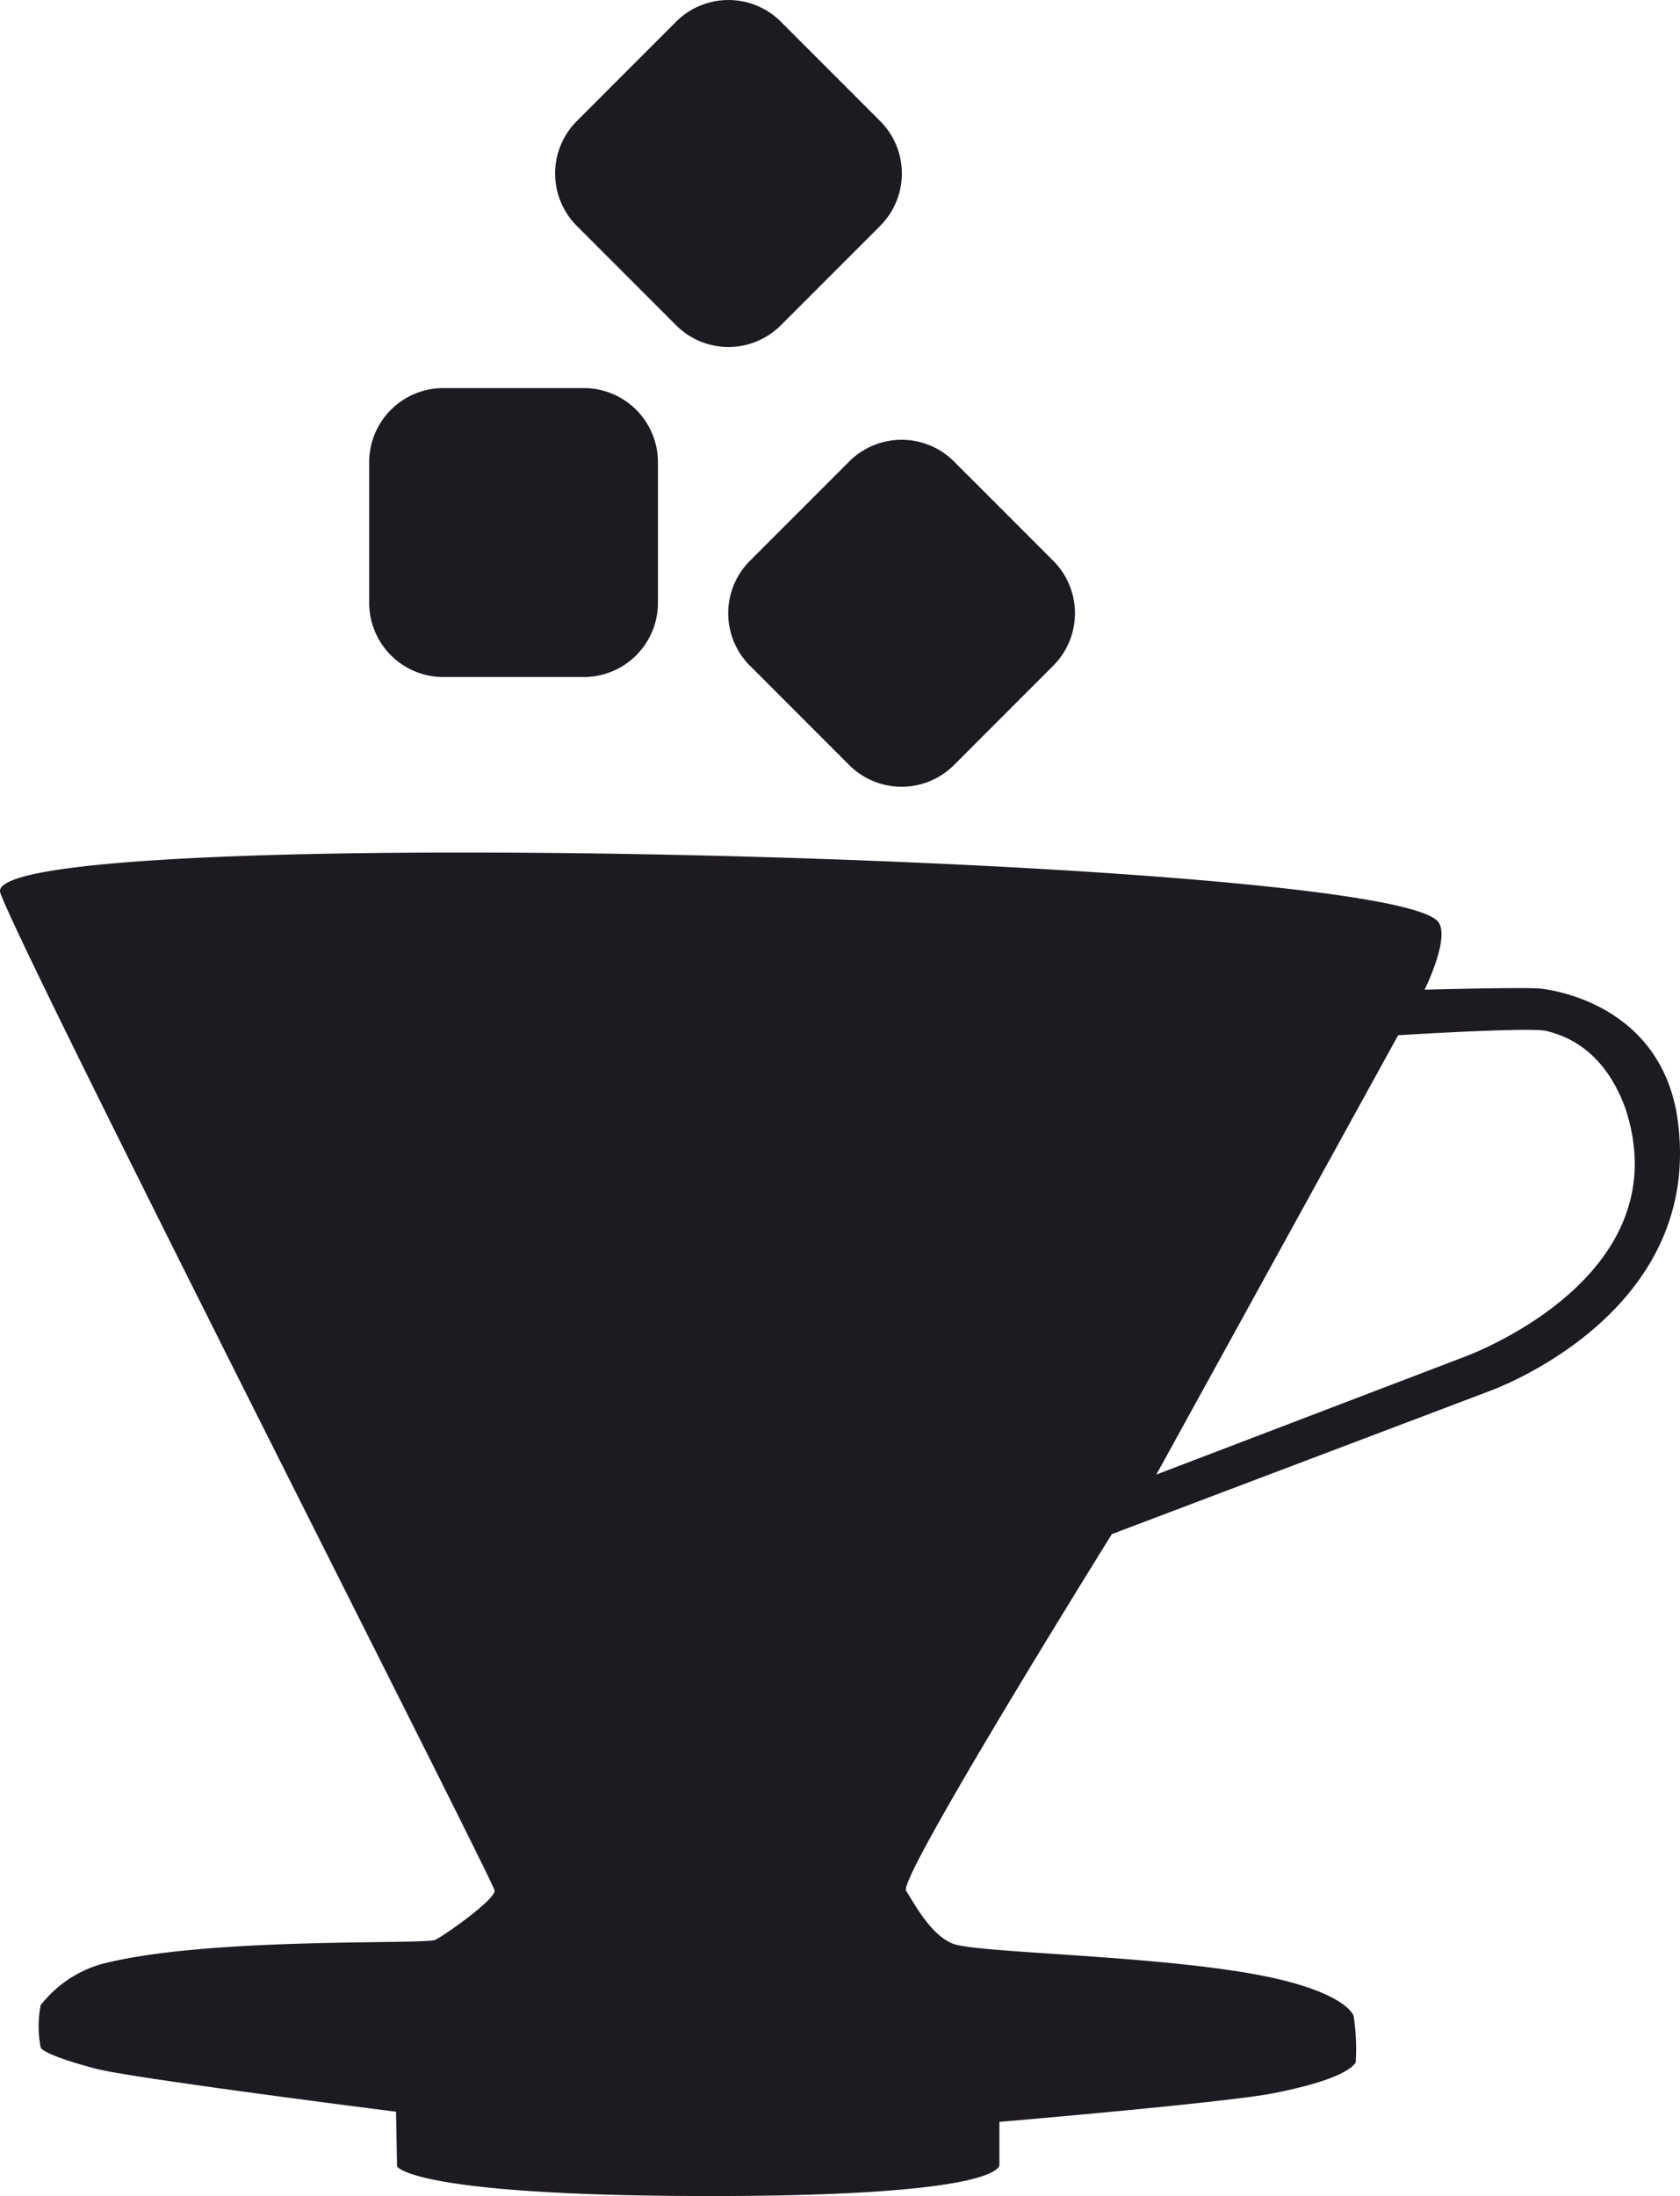
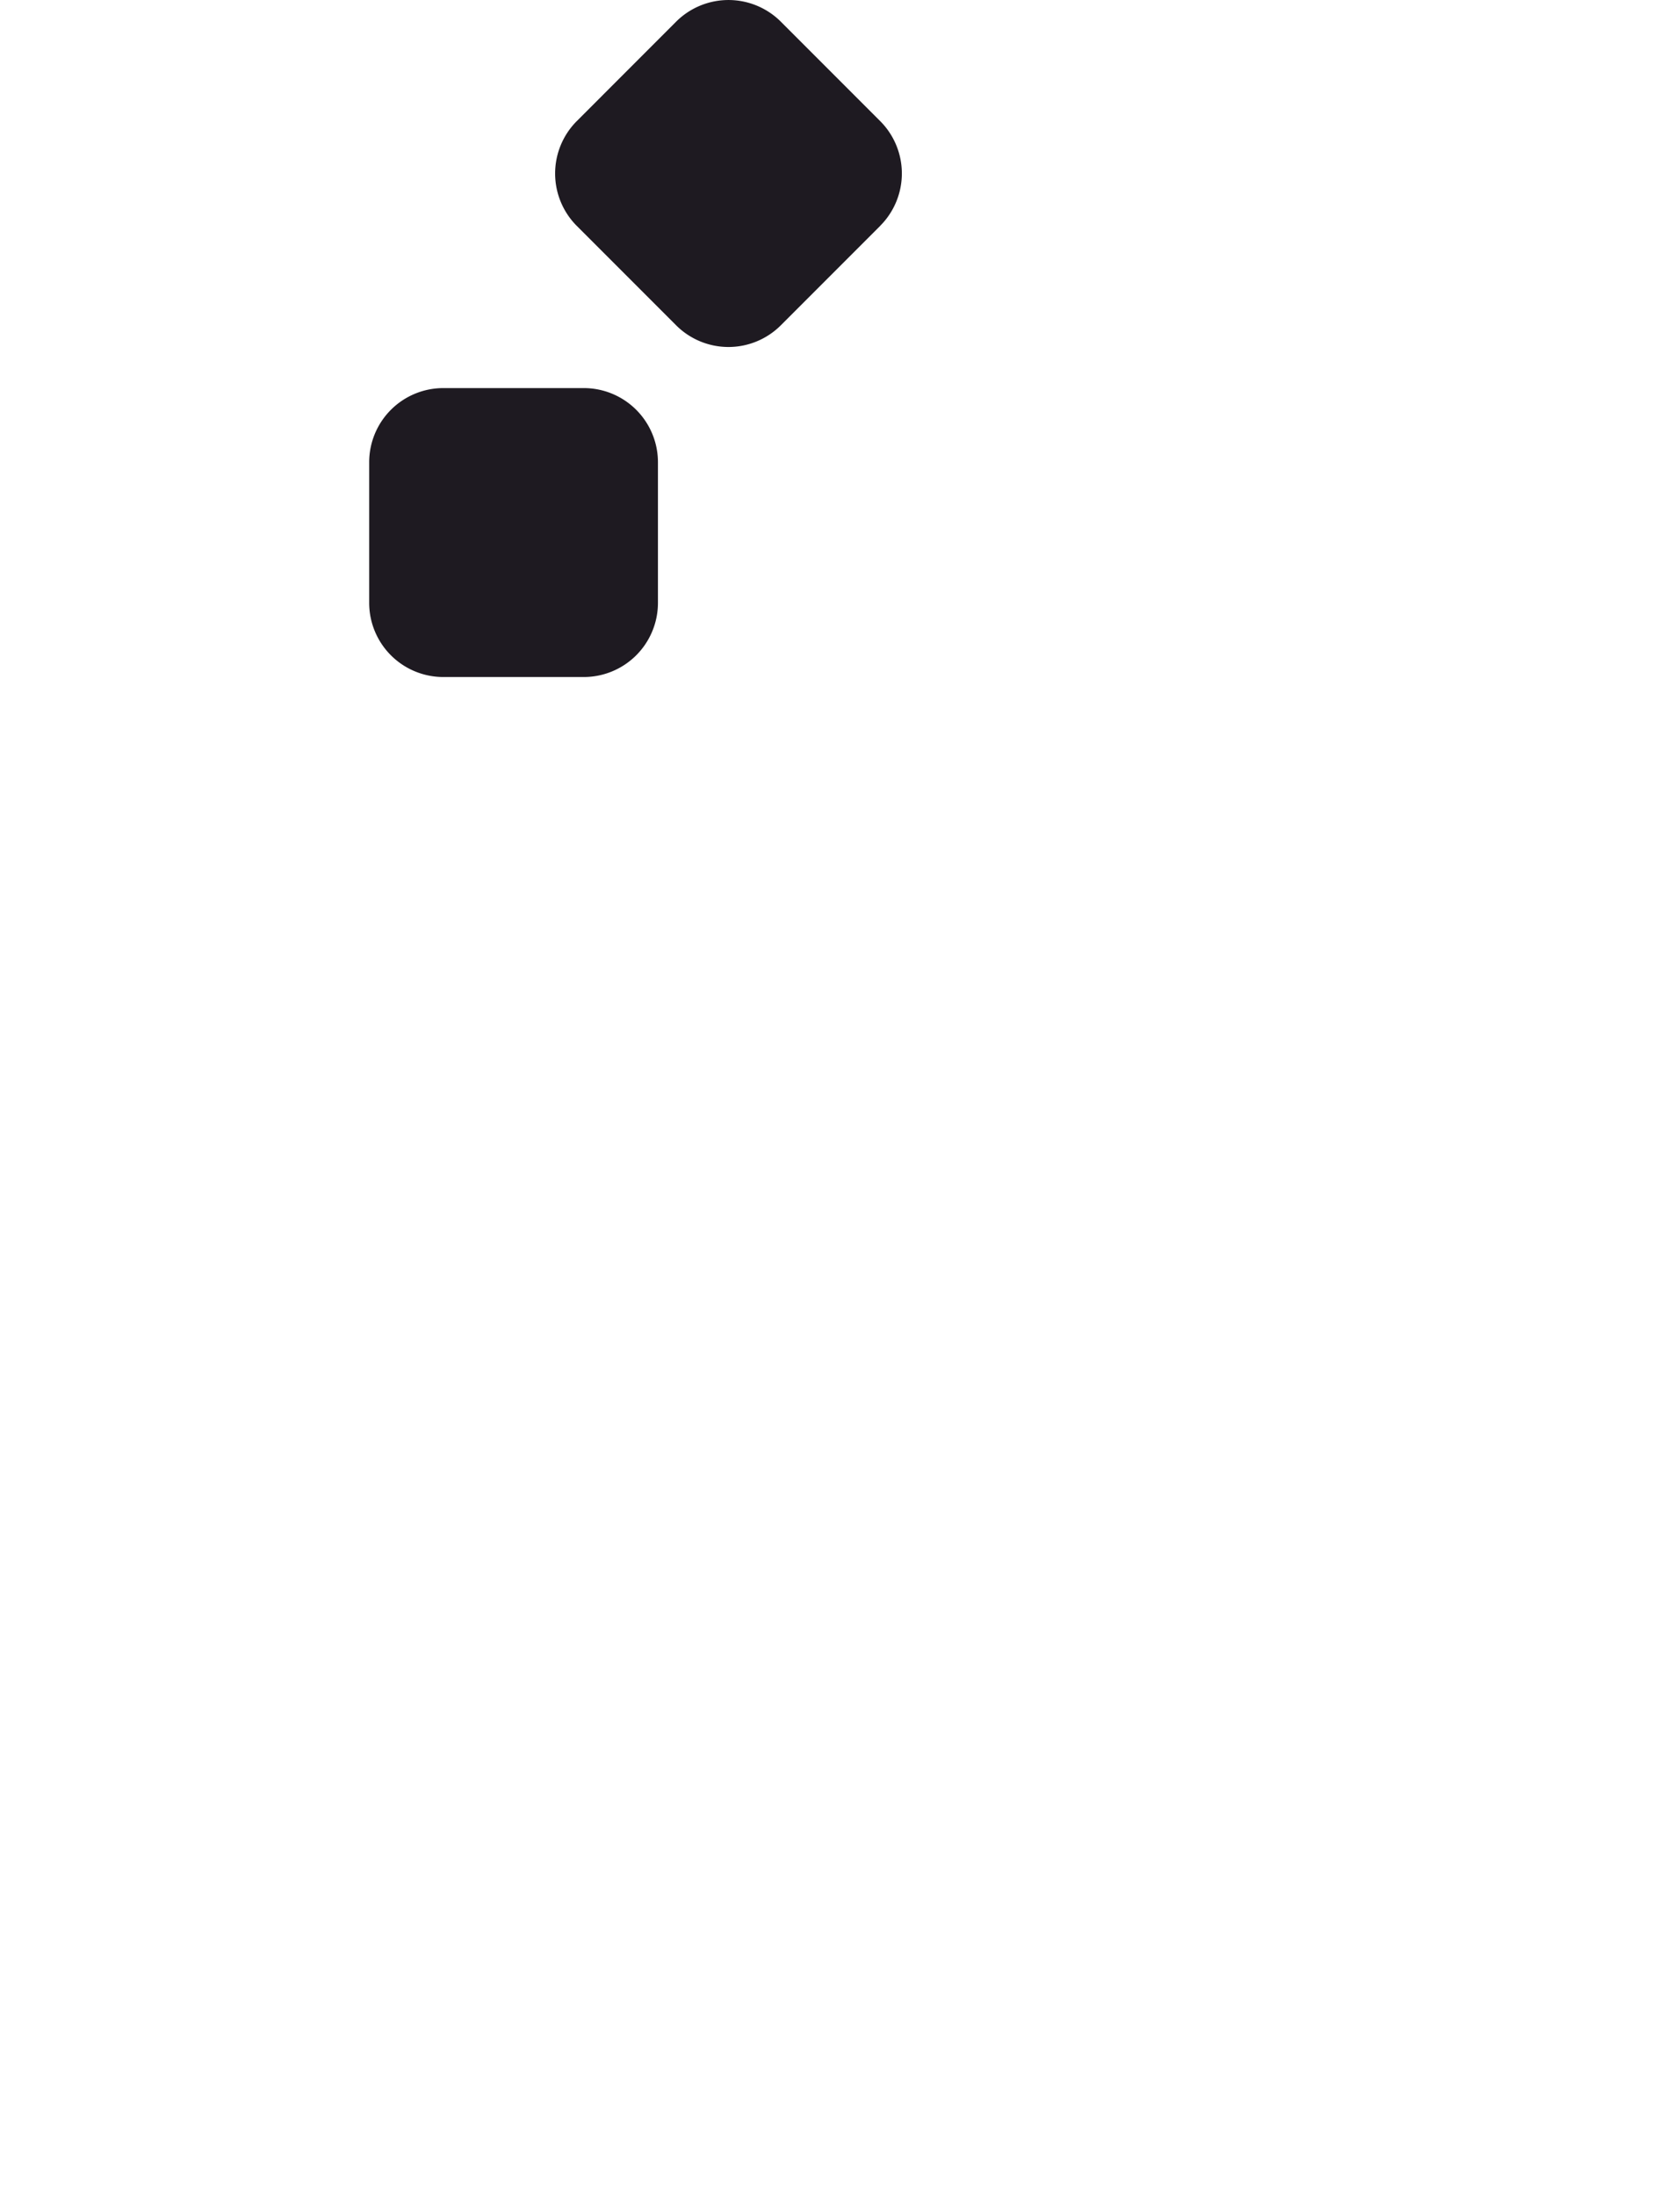
<svg xmlns="http://www.w3.org/2000/svg" id="Cold-Brew" viewBox="0 0 1110.3 1450.6">
  <defs>
    <style>.cls-1{fill:#1e1a21;}</style>
  </defs>
  <g id="Handfilter_Cold-Brew_Pos" data-name="Handfilter Cold-Brew Pos">
-     <path id="Pfad_720" data-name="Pfad 720" class="cls-1" d="M1970.2,1427c-13.1-72.21-82.69-81.21-90.09-82-11.48-1-76.45.73-76.45.73s18.17-36.44,8.21-45.67c-46.86-43.36-967.08-66-949.45-18.14s326.16,652.85,326.62,658.84-32.5,29.21-39.13,32.55-152.72-2.18-221.73,16.32a78.59,78.59,0,0,0-39.11,26.82,71.91,71.91,0,0,0,0,28c1,2.54,12.32,7.66,36.45,14s198.4,28.41,198.4,28.41l.64,36.08s8.92,19.62,207.46,19.62,190.65-21,190.65-21v-28s149.87-12.68,181.59-19,49.24-13.3,53.89-20.22a144,144,0,0,0-1.4-30.84s-5.22-18.38-77.1-29.43-173.22-12.4-187.83-18.23-25.4-26.5-30.84-35,136-235.49,136-235.49l248.11-93.92S1992.34,1560.64,1970.2,1427Zm-142,161.94L1626.39,1666l159.8-290.18s87.74-5.51,98.12-2.8,36.89,10.3,51.85,50.48C1974.51,1537.53,1828.24,1588.92,1828.24,1588.92Z" transform="translate(-862.17 -692.03)" />
-     <path id="Pfad_721" data-name="Pfad 721" class="cls-1" d="M1558.27,1131.72l-65.62,65.65a49,49,0,0,1-69.24,0l-65.65-65.65a49,49,0,0,1,0-69.23l65.65-65.65a49,49,0,0,1,69.24,0l65.65,65.65A49,49,0,0,1,1558.27,1131.72Z" transform="translate(-862.17 -692.03)" />
    <path id="Pfad_722" data-name="Pfad 722" class="cls-1" d="M1297,997.37v92.84a49,49,0,0,1-49,49h-92.84a49,49,0,0,1-49-49V997.37a49,49,0,0,1,49-49h92.84a49,49,0,0,1,49,49Z" transform="translate(-862.17 -692.03)" />
    <path id="Pfad_723" data-name="Pfad 723" class="cls-1" d="M1443.87,841.24l-65.65,65.65a48.94,48.94,0,0,1-69.21,0l0,0-65.65-65.65a49,49,0,0,1,0-69.22h0L1309,706.36a49,49,0,0,1,69.23,0h0L1443.86,772a48.93,48.93,0,0,1,0,69.21Z" transform="translate(-862.17 -692.03)" />
  </g>
</svg>